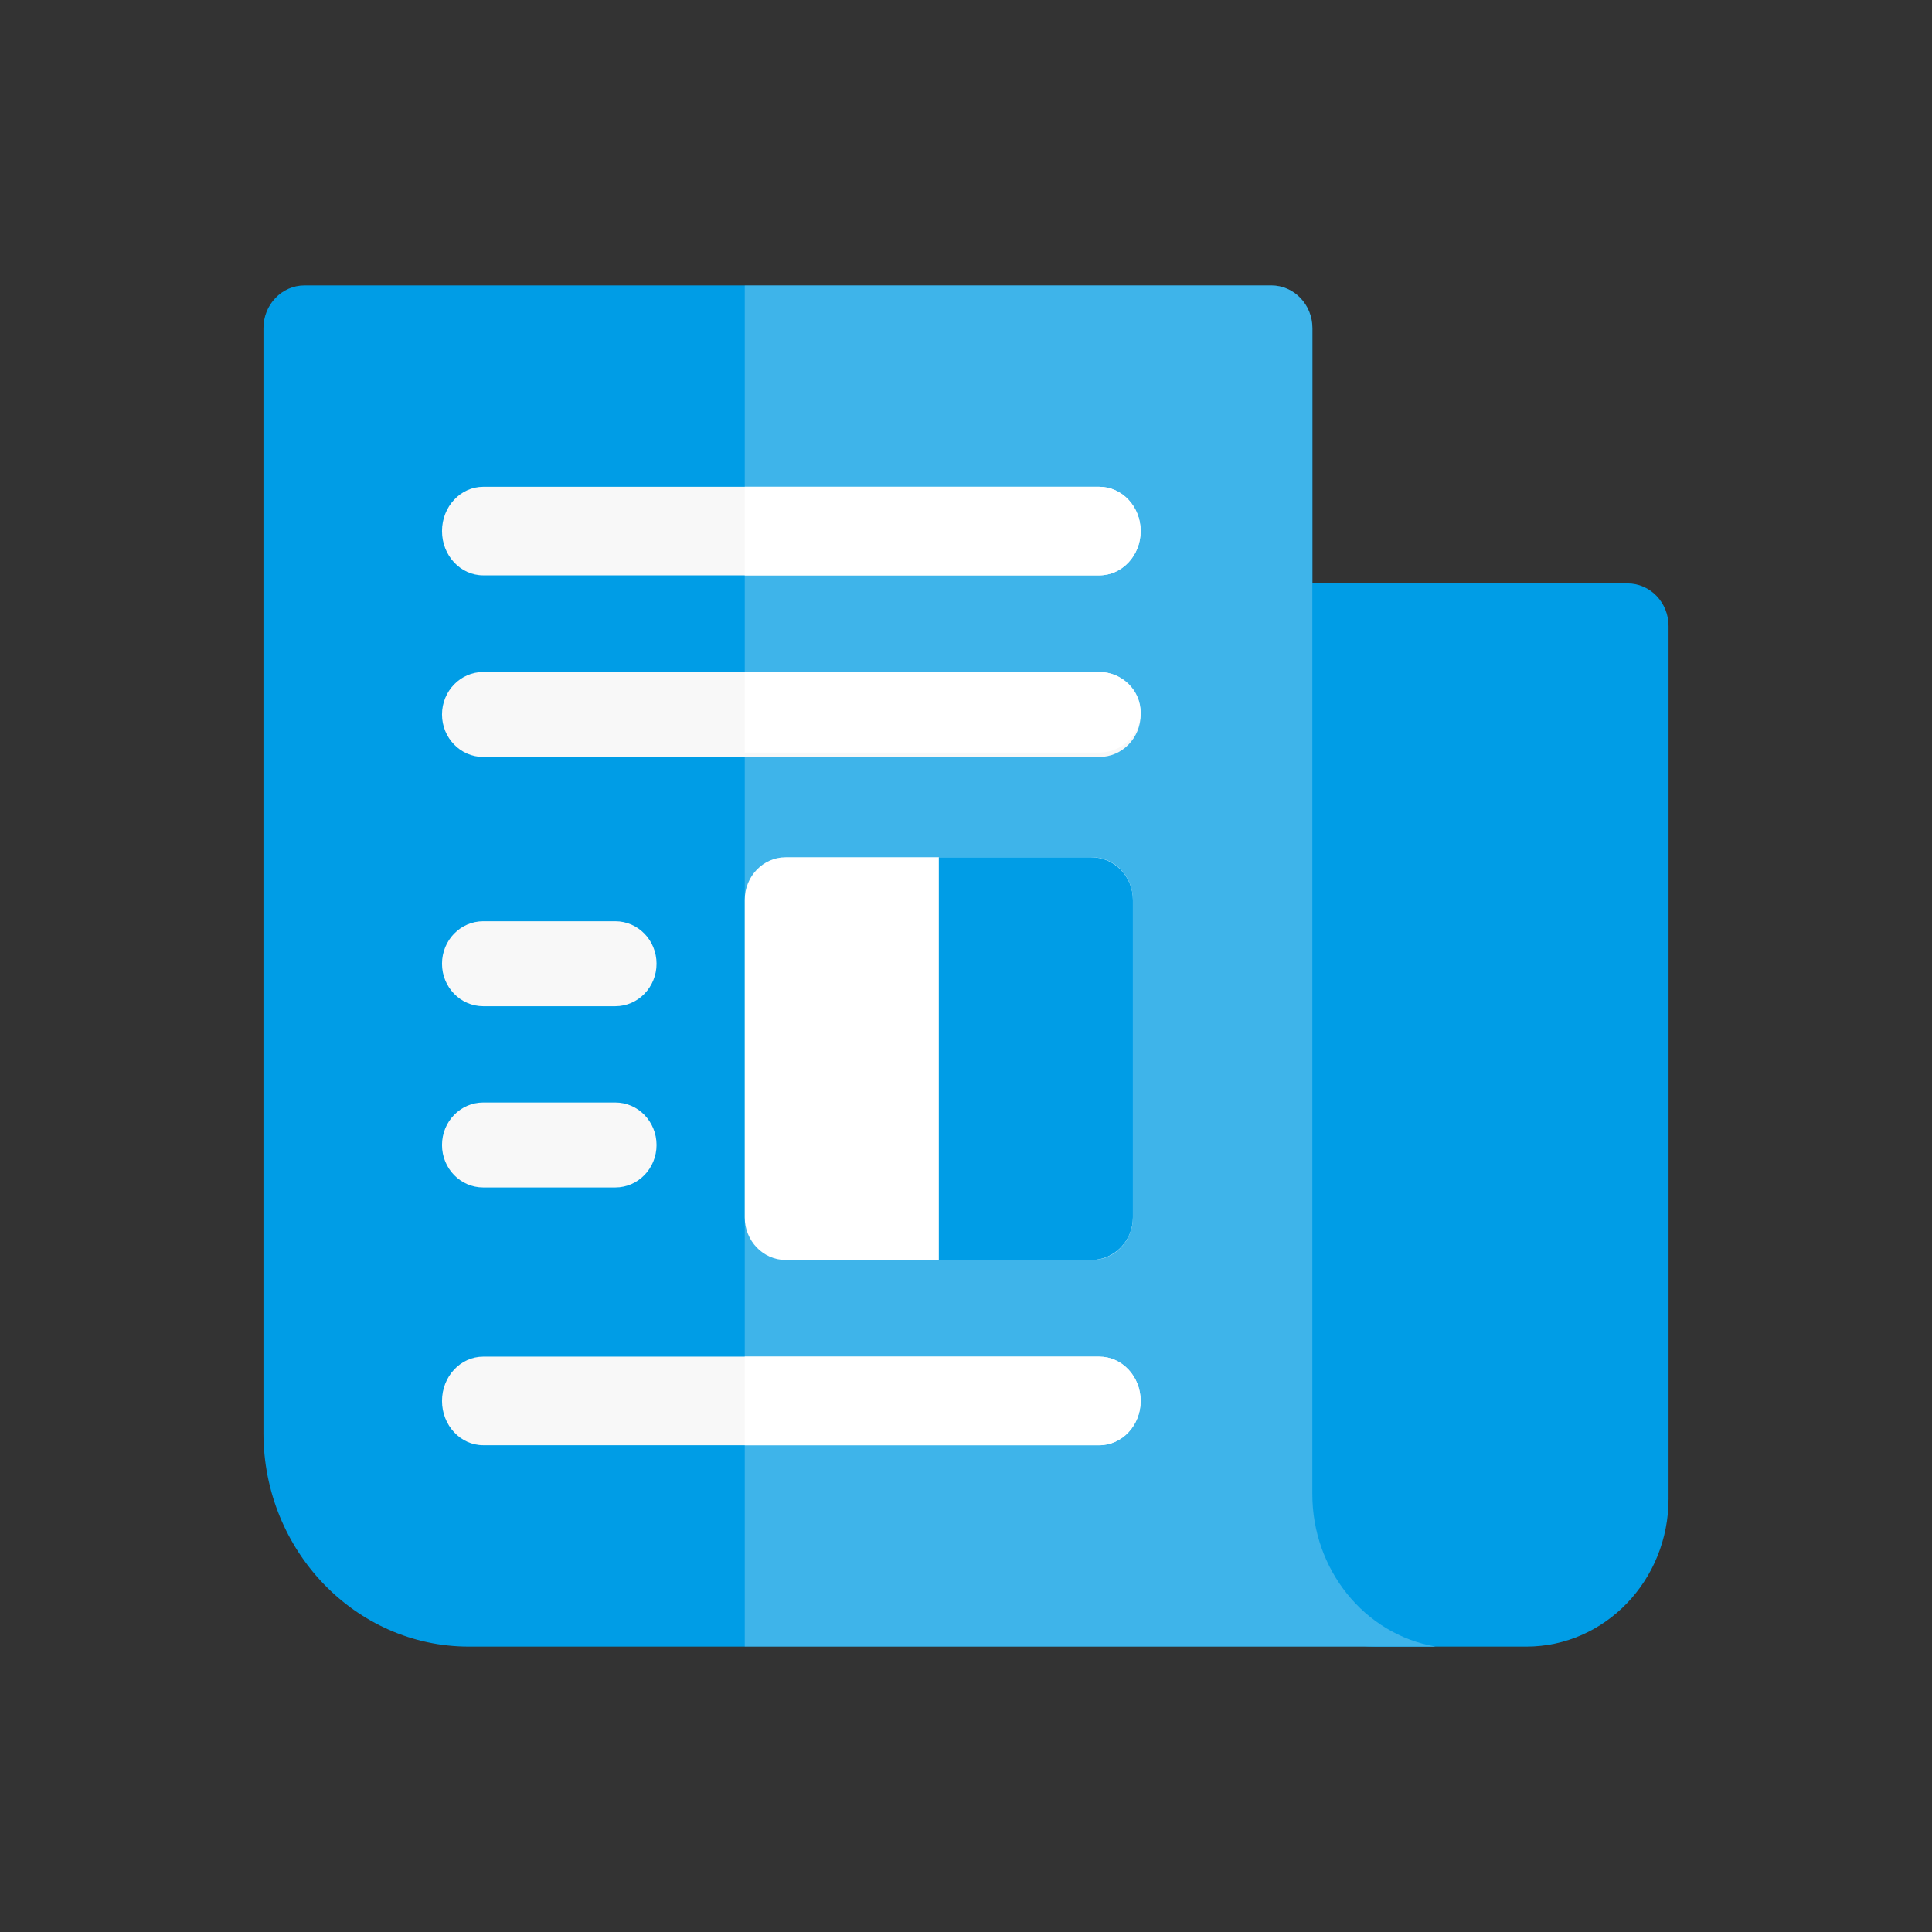
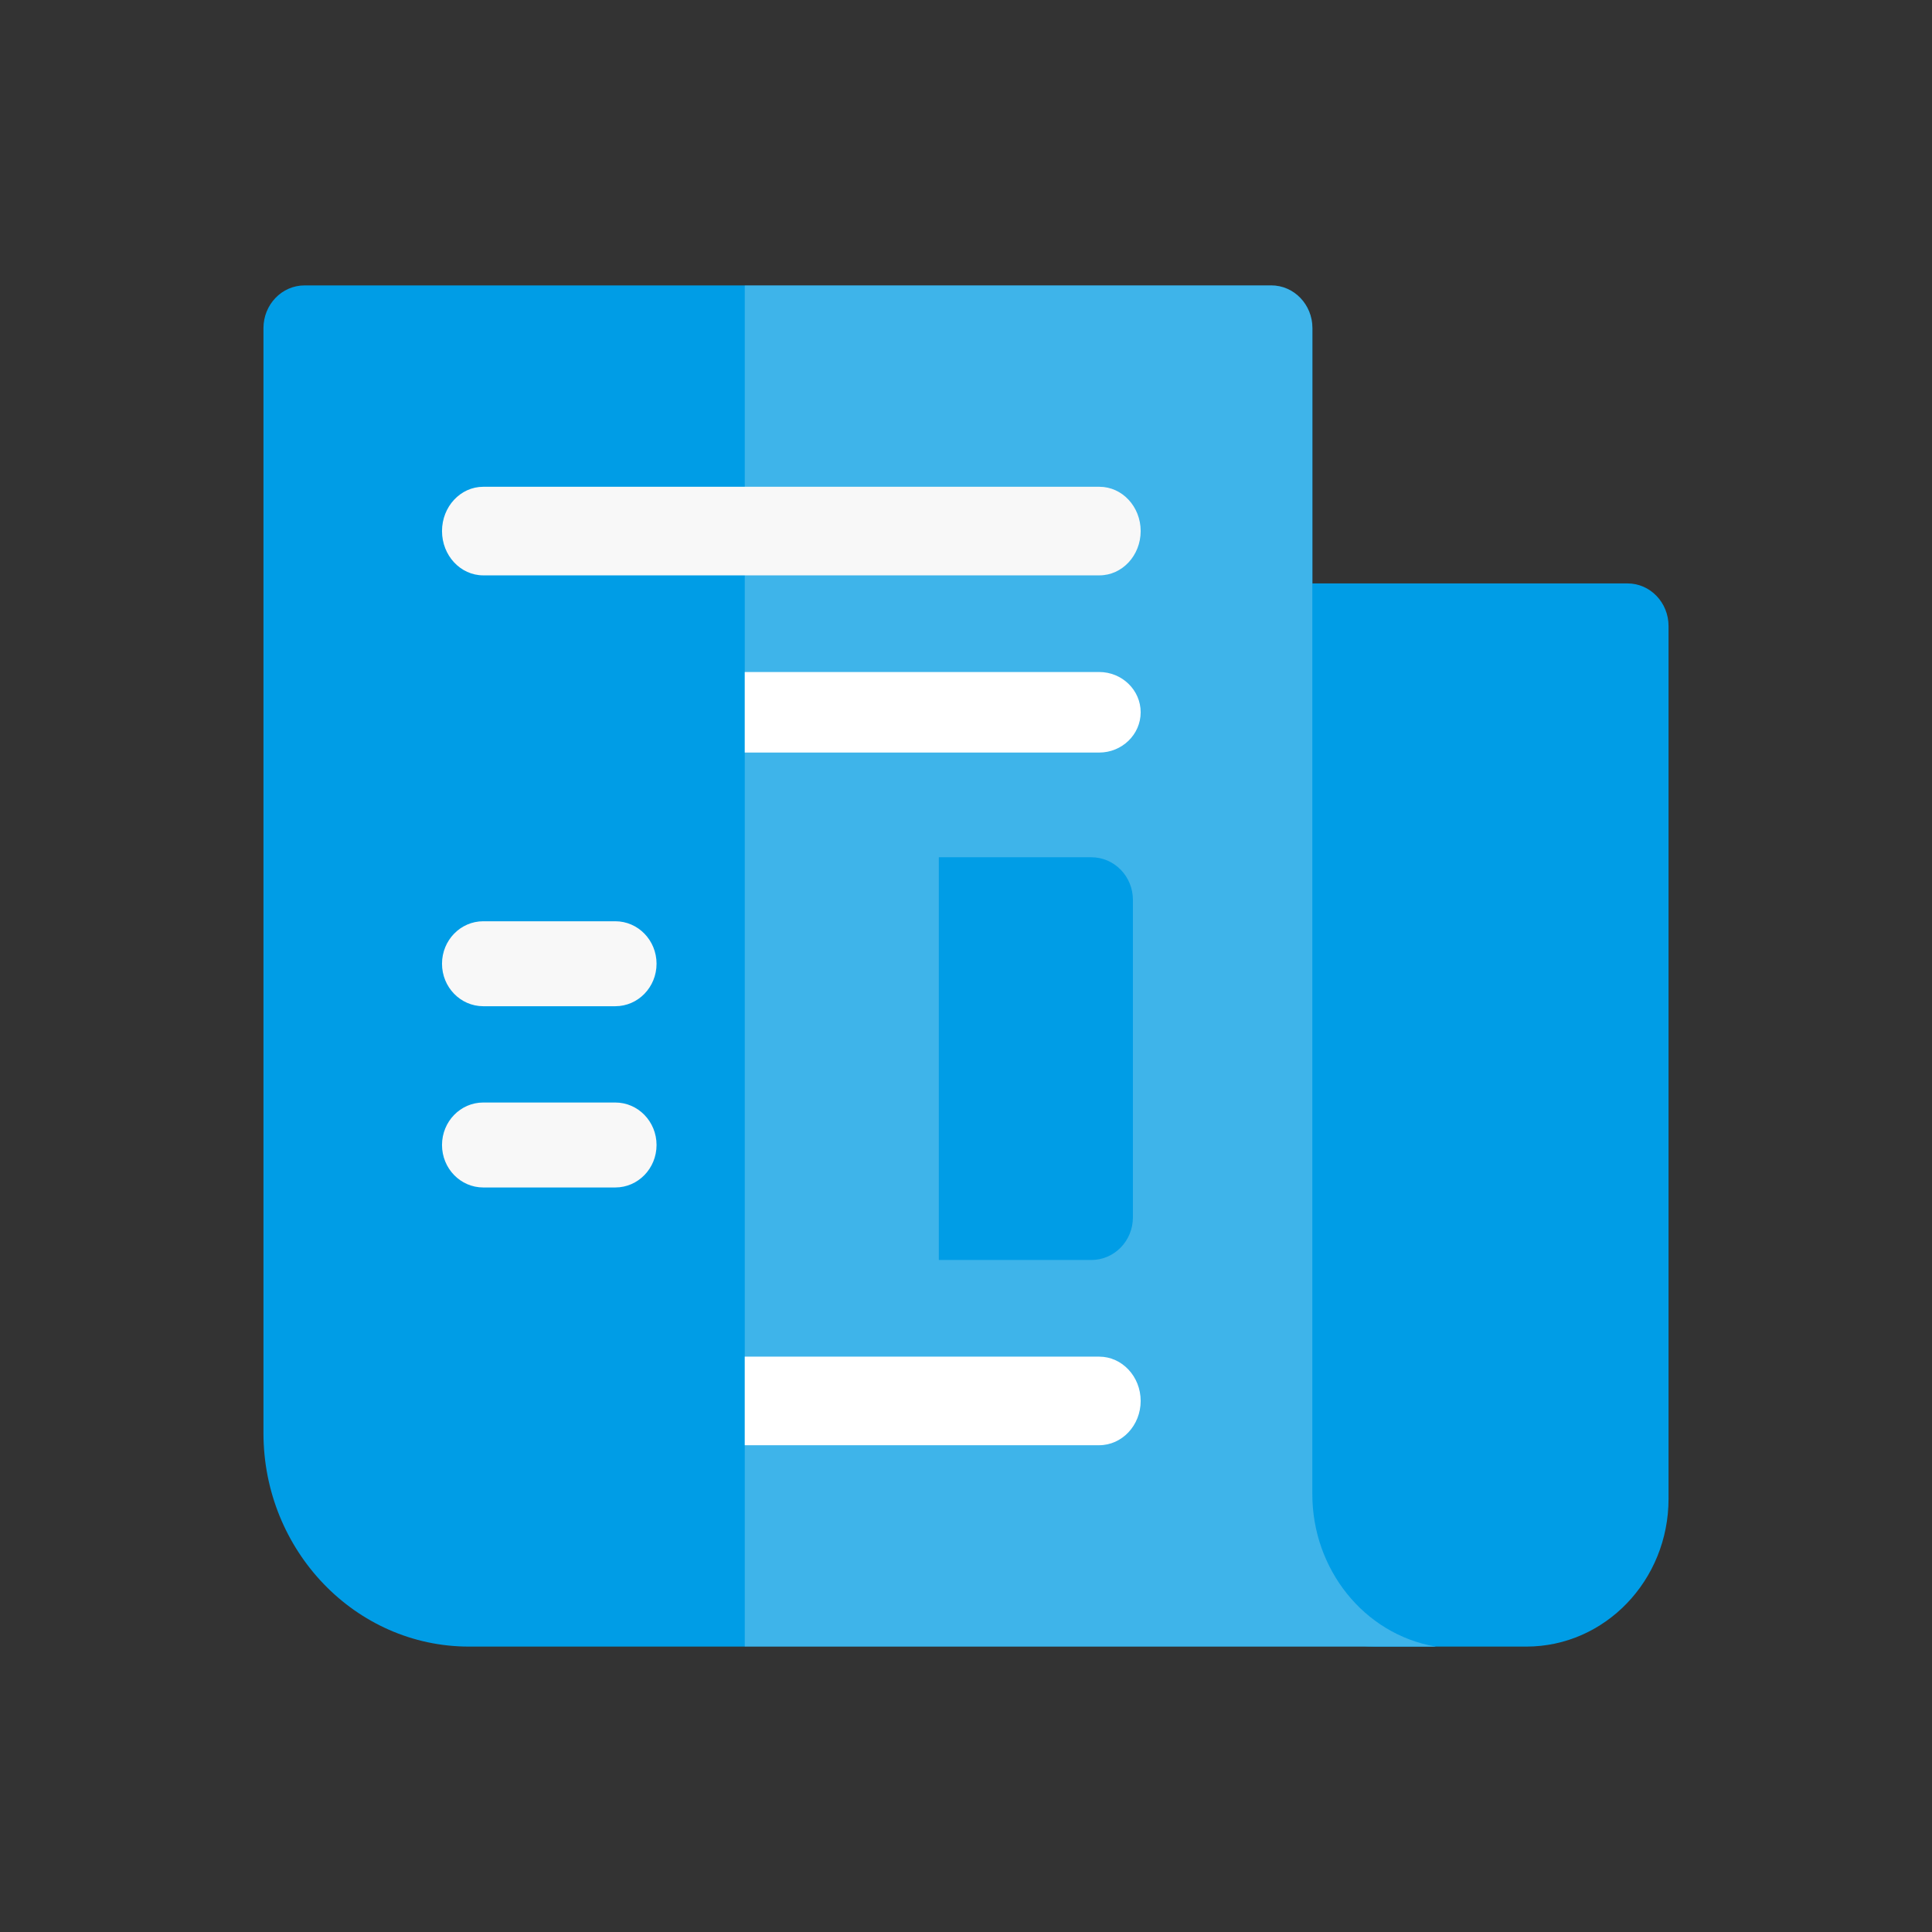
<svg xmlns="http://www.w3.org/2000/svg" width="88px" height="88px" viewBox="0 0 88 88" version="1.1">
  <rect x="0" y="0" width="88" height="88" fill="#333333" stroke="none" />
  <title>ICON_NEWS ISO</title>
  <g id="ICON_NEWS-ISO" stroke="none" stroke-width="1" fill="none" fill-rule="evenodd">
    <g id="newspaper" transform="translate(12, 13)" fill-rule="nonzero">
      <g id="Group">
        <path d="M62.132,13.574 L46.067,13.574 C45.035,13.574 44.199,14.444 44.199,15.516 L44.199,55.267 C44.199,58.986 47.098,62 50.675,62 L57.524,62 C61.101,62 64,58.986 64,55.267 L64,15.516 C64,14.444 63.164,13.574 62.132,13.574 Z" id="Path" fill="#009DE6" />
-         <path d="M53.392,62 L9.357,62 C4.197,62 0,57.635 0,52.272 L0,1.946 C0,0.872 0.838,0 1.871,0 L45.91,0 C46.942,0 47.781,0.872 47.781,1.946 L47.781,55.059 C47.781,58.458 50.113,61.431 53.392,62 Z" id="Path" fill="#009DE6" />
+         <path d="M53.392,62 L9.357,62 C4.197,62 0,57.635 0,52.272 L0,1.946 C0,0.872 0.838,0 1.871,0 L45.91,0 C46.942,0 47.781,0.872 47.781,1.946 L47.781,55.059 Z" id="Path" fill="#009DE6" />
        <path d="M53.392,62 L21.923,62 L21.923,0 L45.901,0 C46.935,0 47.775,0.872 47.775,1.946 L47.775,55.059 C47.775,58.458 50.11,61.431 53.392,62 Z" id="Path" fill="#F8F8F8" opacity="0.25" />
-         <path d="M39.956,50.811 C39.956,51.924 39.114,52.828 38.076,52.828 L10.012,52.828 C8.975,52.828 8.133,51.924 8.133,50.811 C8.133,49.697 8.975,48.793 10.012,48.793 L38.076,48.793 C39.114,48.793 39.956,49.697 39.956,50.811 Z" id="Path" fill="#F8F8F8" />
        <path d="M39.956,50.811 C39.956,51.924 39.108,52.828 38.064,52.828 L21.923,52.828 L21.923,48.793 L38.064,48.793 C39.108,48.793 39.956,49.697 39.956,50.811 Z" id="Path" fill="#FFFFFF" />
        <g transform="translate(8.133, 17.609)" fill="#F8F8F8" id="Path">
          <path d="M7.893,23.479 L1.879,23.479 C0.841,23.479 0,22.613 0,21.544 C0,20.475 0.841,19.609 1.879,19.609 L7.893,19.609 C8.931,19.609 9.772,20.475 9.772,21.544 C9.772,22.613 8.931,23.479 7.893,23.479 Z" />
          <path d="M7.893,15.223 L1.879,15.223 C0.841,15.223 0,14.356 0,13.288 C0,12.219 0.841,11.353 1.879,11.353 L7.893,11.353 C8.931,11.353 9.772,12.219 9.772,13.288 C9.772,14.356 8.931,15.223 7.893,15.223 Z" />
-           <path d="M31.823,1.935 C31.823,3.003 30.981,3.87 29.944,3.87 L1.879,3.87 C0.842,3.87 0,3.003 0,1.935 C0,0.867 0.842,0 1.879,0 L29.944,0 C30.981,0 31.823,0.867 31.823,1.935 Z" />
        </g>
        <path d="M39.956,19.444 C39.956,20.456 39.108,21.278 38.064,21.278 L21.923,21.278 L21.923,17.609 L38.064,17.609 C39.108,17.609 39.956,18.431 39.956,19.444 Z" id="Path" fill="#FFFFFF" />
        <path d="M39.956,11.189 C39.956,12.303 39.114,13.207 38.076,13.207 L10.012,13.207 C8.975,13.207 8.133,12.303 8.133,11.189 C8.133,10.076 8.975,9.172 10.012,9.172 L38.076,9.172 C39.114,9.172 39.956,10.076 39.956,11.189 Z" id="Path" fill="#F8F8F8" />
-         <path d="M38.064,13.207 L21.923,13.207 L21.923,9.172 L38.064,9.172 C39.108,9.172 39.956,10.076 39.956,11.189 C39.956,12.303 39.108,13.207 38.064,13.207 Z" id="Path" fill="#FFFFFF" />
-         <path d="M39.602,27.985 L39.602,42.453 C39.602,43.522 38.766,44.391 37.735,44.391 L23.79,44.391 C22.759,44.391 21.923,43.522 21.923,42.453 L21.923,27.985 C21.923,26.915 22.759,26.047 23.79,26.047 L37.735,26.047 C38.766,26.047 39.602,26.915 39.602,27.985 Z" id="Path" fill="#FFFFFF" />
        <path d="M39.602,27.985 L39.602,42.453 C39.602,43.522 38.754,44.391 37.708,44.391 L30.762,44.391 L30.762,26.047 L37.708,26.047 C38.754,26.047 39.602,26.915 39.602,27.985 Z" id="Path" fill="#009DE6" />
      </g>
    </g>
  </g>
</svg>